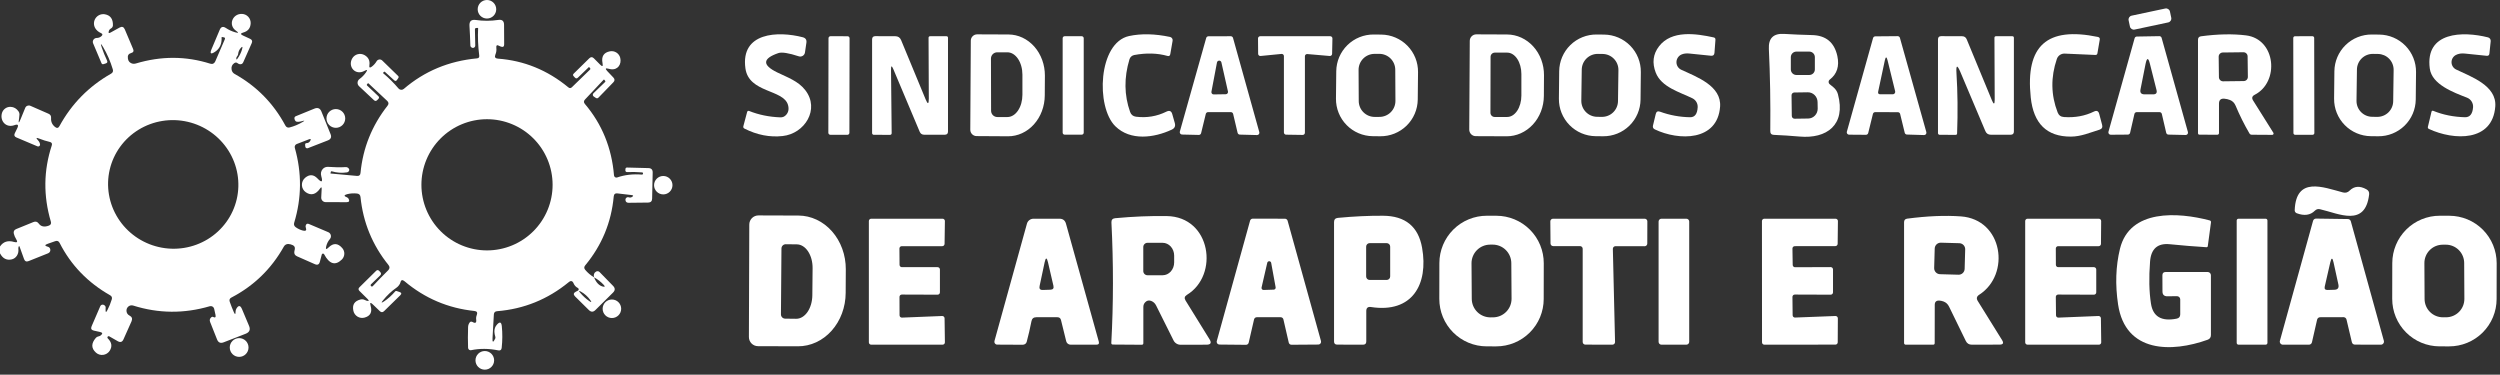
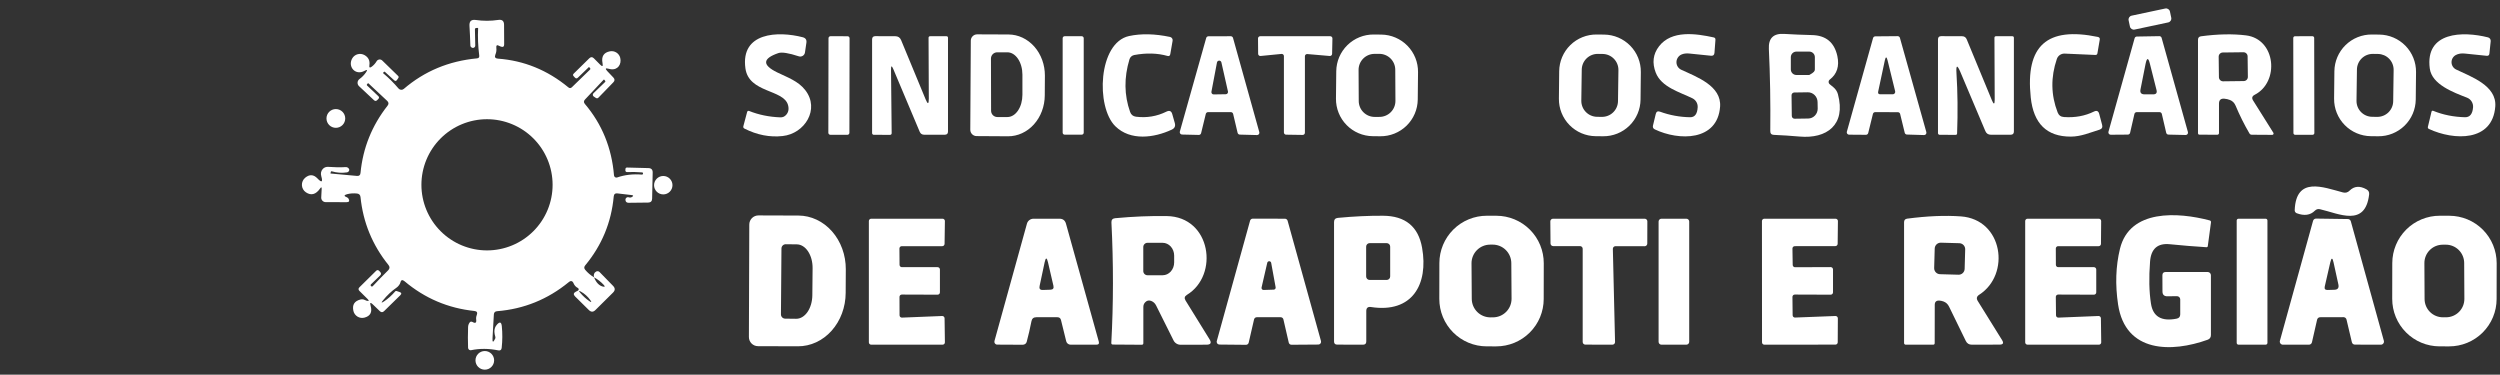
<svg xmlns="http://www.w3.org/2000/svg" width="387" height="58" viewBox="0 0 387 58" fill="none">
  <rect x="0" y="0" width="387" height="58" fill="#333333" stroke="none" />
-   <path d="M75.381 2.869C76.173 2.869 76.815 2.227 76.815 1.435C76.815 0.642 76.173 0 75.381 0C74.588 0 73.946 0.642 73.946 1.435C73.946 2.227 74.588 2.869 75.381 2.869Z" fill="white" />
-   <path d="M0 39.215V38.156C0.501 37.41 1.227 37.176 2.178 37.455C2.667 37.598 2.775 37.453 2.502 37.02C2.337 36.758 2.217 36.479 2.143 36.183C2.058 35.836 2.18 35.594 2.511 35.457L5.175 34.373C5.505 34.236 5.776 34.31 5.986 34.594C6.334 35.078 6.857 35.189 7.558 34.928C7.854 34.819 7.959 34.614 7.874 34.313C6.695 30.328 6.741 26.399 8.01 22.528C8.113 22.22 8.005 22.032 7.686 21.964C7.128 21.833 6.601 21.668 6.106 21.469C5.588 21.253 5.522 21.346 5.91 21.751C6.063 21.916 6.16 22.112 6.2 22.34C6.209 22.392 6.204 22.445 6.185 22.493C6.166 22.542 6.135 22.585 6.093 22.617C6.052 22.65 6.003 22.671 5.951 22.677C5.899 22.684 5.847 22.677 5.799 22.656L2.528 21.272C2.226 21.142 2.146 20.928 2.289 20.632L2.664 19.863C2.921 19.34 2.775 19.177 2.229 19.377C0.982 19.829 -0.009 18.796 0.282 17.575C0.353 17.27 0.529 17 0.778 16.811C1.028 16.623 1.336 16.527 1.648 16.541C2.155 16.558 2.568 16.8 2.886 17.267C2.978 17.404 3.02 17.555 3.015 17.72C3.009 17.902 2.992 18.087 2.963 18.275C2.815 19.14 2.904 19.166 3.228 18.352C3.456 17.782 3.681 17.233 3.903 16.704C3.932 16.629 3.977 16.561 4.033 16.504C4.09 16.447 4.158 16.402 4.233 16.372C4.308 16.342 4.388 16.327 4.469 16.328C4.551 16.329 4.631 16.347 4.705 16.379L7.498 17.6C7.8 17.726 7.936 17.951 7.908 18.275C7.868 18.85 8.079 19.314 8.54 19.667C8.813 19.878 9.032 19.832 9.197 19.53C11.088 16.069 13.755 13.359 17.199 11.4C17.461 11.252 17.549 11.033 17.464 10.743C17.088 9.49 16.584 8.332 15.952 7.267C15.594 6.675 15.528 6.706 15.756 7.361C15.978 8.022 16.251 8.696 16.576 9.385C16.672 9.596 16.61 9.738 16.388 9.812L16.046 9.923C15.887 9.98 15.773 9.929 15.705 9.769L14.415 6.712C14.376 6.622 14.36 6.523 14.368 6.424C14.377 6.326 14.411 6.231 14.466 6.148C14.521 6.065 14.595 5.997 14.684 5.949C14.772 5.901 14.87 5.876 14.97 5.875C15.243 5.875 15.483 5.787 15.688 5.61C15.927 5.406 15.904 5.24 15.619 5.115C15.243 4.95 14.953 4.702 14.748 4.372C14.606 4.134 14.536 3.861 14.545 3.584C14.554 3.307 14.643 3.039 14.8 2.811C14.958 2.583 15.178 2.406 15.433 2.299C15.689 2.193 15.97 2.163 16.243 2.212C17.097 2.371 17.509 2.946 17.481 3.937C17.475 4.031 17.446 4.123 17.395 4.203C17.345 4.284 17.274 4.351 17.191 4.398C17.02 4.489 16.906 4.623 16.849 4.799C16.747 5.118 16.84 5.195 17.131 5.03L18.506 4.27C18.876 4.059 19.146 4.15 19.317 4.543L20.607 7.592C20.743 7.911 20.643 8.115 20.308 8.207C20.222 8.229 20.14 8.264 20.06 8.309C19.981 8.356 19.915 8.422 19.867 8.501C19.819 8.58 19.792 8.67 19.787 8.762C19.764 9.257 19.923 9.59 20.265 9.761C20.504 9.886 20.757 9.909 21.025 9.829C24.936 8.656 28.773 8.665 32.536 9.855C32.907 9.969 33.171 9.846 33.331 9.488L34.8 6.089C34.879 5.907 34.819 5.801 34.62 5.773L34.373 5.73C34.327 5.724 34.304 5.744 34.304 5.79C34.355 6.792 34.017 7.535 33.288 8.019C32.622 8.457 32.446 8.312 32.759 7.583L34.014 4.611C34.213 4.139 34.529 4.045 34.962 4.33C35.417 4.631 35.904 4.856 36.422 5.004C36.946 5.152 36.983 5.07 36.533 4.757C35.278 3.877 35.995 2.109 37.447 2.152C37.632 2.157 37.813 2.199 37.982 2.275C38.15 2.352 38.302 2.46 38.428 2.595C38.554 2.73 38.653 2.889 38.717 3.062C38.782 3.235 38.812 3.419 38.805 3.604C38.771 4.361 38.383 4.839 37.643 5.038C37.216 5.158 37.205 5.312 37.609 5.499L38.719 6.012C39.021 6.154 39.104 6.376 38.967 6.678L37.652 9.641C37.538 9.892 37.347 9.989 37.08 9.932C36.971 9.909 36.878 9.863 36.798 9.795C36.627 9.653 36.451 9.644 36.268 9.769C35.921 10.008 35.782 10.339 35.85 10.76C35.895 11.067 36.055 11.298 36.328 11.452C39.716 13.336 42.332 15.998 44.176 19.436C44.324 19.704 44.546 19.801 44.842 19.727C45.543 19.545 46.212 19.263 46.849 18.881C47.214 18.671 47.194 18.625 46.789 18.745C46.596 18.802 46.391 18.839 46.175 18.856C45.822 18.89 45.622 18.719 45.577 18.343C45.567 18.269 45.583 18.195 45.62 18.131C45.657 18.068 45.714 18.019 45.782 17.993L48.668 16.815C49.186 16.604 49.551 16.758 49.761 17.276L51.17 20.76C51.358 21.227 51.219 21.551 50.752 21.734L47.66 22.938C47.618 22.955 47.572 22.963 47.526 22.959C47.48 22.956 47.435 22.941 47.396 22.917C47.357 22.893 47.324 22.859 47.3 22.82C47.276 22.781 47.262 22.736 47.259 22.69L47.233 22.408C47.222 22.243 47.302 22.158 47.473 22.152C47.717 22.146 47.903 22.027 48.028 21.793C48.176 21.532 48.11 21.455 47.831 21.563L45.927 22.297C45.815 22.341 45.723 22.425 45.67 22.534C45.616 22.643 45.604 22.768 45.637 22.887C46.735 26.769 46.704 30.629 45.543 34.466C45.452 34.757 45.531 34.993 45.782 35.175C46.123 35.42 46.496 35.594 46.901 35.696C47.35 35.81 47.495 35.651 47.336 35.218C47.296 35.11 47.293 35.004 47.327 34.902C47.407 34.646 47.569 34.569 47.814 34.671L50.82 35.944C50.918 35.985 51.004 36.049 51.072 36.13C51.14 36.212 51.188 36.307 51.212 36.411C51.236 36.514 51.236 36.621 51.211 36.724C51.186 36.827 51.137 36.922 51.068 37.003C50.795 37.322 50.607 37.689 50.504 38.104C50.373 38.611 50.493 38.679 50.863 38.309C51.597 37.581 52.306 37.615 52.989 38.412C53.203 38.66 53.315 38.98 53.3 39.309C53.286 39.637 53.147 39.948 52.913 40.179C51.899 41.164 50.985 40.888 50.171 39.351C50.152 39.318 50.123 39.291 50.089 39.274C50.055 39.256 50.016 39.25 49.978 39.254C49.94 39.259 49.904 39.274 49.874 39.299C49.845 39.324 49.823 39.357 49.812 39.394L49.514 40.521C49.406 40.948 49.149 41.073 48.745 40.897L45.978 39.676C45.637 39.522 45.5 39.266 45.568 38.907L45.637 38.574C45.688 38.284 45.583 38.076 45.321 37.951C45.11 37.848 44.888 37.788 44.654 37.771C44.514 37.761 44.374 37.791 44.25 37.858C44.126 37.924 44.023 38.025 43.954 38.147C42.019 41.608 39.306 44.247 35.816 46.063C35.548 46.2 35.463 46.413 35.56 46.704C35.77 47.296 35.981 47.831 36.192 48.309C36.374 48.719 36.465 48.699 36.465 48.25C36.465 48.079 36.508 47.922 36.593 47.78C36.917 47.228 37.205 47.248 37.456 47.84L38.549 50.436C38.799 51.022 38.625 51.432 38.028 51.666L34.629 52.989C34.133 53.183 33.789 53.032 33.596 52.537L32.528 49.846C32.414 49.562 32.471 49.32 32.699 49.121C32.796 49.035 32.889 49.015 32.981 49.061C33.305 49.226 33.433 49.129 33.365 48.77C33.297 48.435 33.225 48.11 33.151 47.797C33.135 47.726 33.104 47.659 33.06 47.6C33.017 47.542 32.962 47.492 32.898 47.456C32.835 47.419 32.765 47.395 32.693 47.386C32.62 47.378 32.547 47.384 32.477 47.404C28.497 48.571 24.546 48.537 20.624 47.302C20.495 47.261 20.359 47.252 20.227 47.279C20.095 47.304 19.971 47.363 19.868 47.45C19.764 47.537 19.683 47.648 19.634 47.775C19.584 47.901 19.566 48.038 19.582 48.173C19.616 48.48 19.77 48.705 20.043 48.847C20.43 49.041 20.535 49.34 20.359 49.744L19.112 52.537C18.924 52.952 18.631 53.046 18.232 52.818L16.9 52.058C16.859 52.039 16.813 52.035 16.77 52.046C16.726 52.057 16.687 52.083 16.66 52.119C16.633 52.155 16.62 52.199 16.621 52.244C16.623 52.289 16.64 52.332 16.67 52.366C17.307 52.986 17.41 53.633 16.977 54.304C16.865 54.475 16.717 54.62 16.544 54.729C16.372 54.837 16.178 54.907 15.976 54.934C15.774 54.961 15.569 54.944 15.374 54.884C15.18 54.824 15.002 54.722 14.851 54.586C14.105 53.914 14.102 53.151 14.842 52.297C14.941 52.182 15.083 52.103 15.243 52.075C15.386 52.053 15.508 51.996 15.611 51.905C15.924 51.654 15.884 51.483 15.491 51.392L14.526 51.179C14.139 51.093 14.025 50.866 14.185 50.496L15.517 47.413C15.602 47.225 15.747 47.142 15.952 47.165C16.1 47.182 16.226 47.276 16.328 47.447C16.345 47.469 16.354 47.496 16.354 47.524L16.345 47.968C16.339 48.366 16.428 48.389 16.61 48.036C16.9 47.484 17.131 46.92 17.302 46.345C17.387 46.066 17.304 45.856 17.054 45.713C13.587 43.743 10.979 41.042 9.232 37.609C9.083 37.313 8.853 37.222 8.54 37.336C8.141 37.484 7.76 37.618 7.395 37.737C6.894 37.908 6.9 38.062 7.413 38.198C7.595 38.249 7.714 38.363 7.771 38.54C7.813 38.669 7.803 38.809 7.745 38.933C7.686 39.056 7.583 39.154 7.455 39.206L4.424 40.419C4.082 40.555 3.849 40.45 3.723 40.103L3.04 38.207C2.983 38.053 2.929 38.056 2.878 38.215C2.838 38.324 2.827 38.432 2.844 38.54C2.891 38.908 2.811 39.278 2.62 39.577C2.429 39.876 2.14 40.081 1.81 40.154C1.025 40.33 0.421 40.017 0 39.215ZM36.721 8.693C36.619 8.802 36.57 8.927 36.576 9.069C36.587 9.234 36.641 9.248 36.738 9.112C37.08 8.634 37.322 8.15 37.464 7.66C37.606 7.176 37.518 7.128 37.199 7.515C37.011 7.754 36.9 8.036 36.866 8.36C36.855 8.488 36.804 8.605 36.721 8.693ZM36.646 30.836C37.244 28.266 36.782 25.561 35.361 23.314C33.94 21.068 31.677 19.465 29.07 18.858C27.779 18.558 26.442 18.511 25.136 18.721C23.83 18.93 22.58 19.391 21.458 20.079C20.335 20.766 19.363 21.666 18.595 22.727C17.827 23.787 17.28 24.988 16.984 26.261C16.386 28.831 16.848 31.536 18.269 33.782C19.689 36.029 21.953 37.632 24.56 38.238C25.851 38.539 27.188 38.586 28.494 38.376C29.8 38.167 31.05 37.705 32.172 37.018C33.294 36.331 34.267 35.431 35.035 34.37C35.803 33.309 36.35 32.109 36.646 30.836Z" fill="white" />
  <path d="M91.956 42.929C92.275 43.726 92.722 44.202 93.297 44.355C93.644 44.447 93.696 44.358 93.451 44.091C93.018 43.624 92.52 43.237 91.956 42.929C91.854 42.52 91.959 42.223 92.272 42.041C92.358 41.992 92.457 41.973 92.555 41.985C92.652 41.997 92.742 42.041 92.81 42.11L94.894 44.245C95.247 44.597 95.247 44.948 94.894 45.295L92.161 48.002C91.831 48.327 91.498 48.327 91.162 48.002L89.027 45.893C88.725 45.591 88.765 45.343 89.147 45.15L89.463 44.987C89.499 44.97 89.53 44.942 89.552 44.907C89.573 44.873 89.585 44.833 89.585 44.791C89.585 44.75 89.573 44.709 89.552 44.673C89.53 44.637 89.499 44.607 89.463 44.586C89.15 44.427 88.928 44.19 88.797 43.877C88.626 43.467 88.373 43.402 88.037 43.681C84.791 46.34 81.097 47.837 76.952 48.173C76.633 48.196 76.465 48.366 76.448 48.685C76.385 49.852 76.317 51.065 76.243 52.323C76.203 53.035 76.34 53.069 76.653 52.426C76.699 52.329 76.704 52.224 76.67 52.11C76.591 51.853 76.545 51.606 76.534 51.367C76.516 50.923 76.653 50.544 76.944 50.231C77.365 49.77 77.61 49.849 77.678 50.47C77.792 51.586 77.786 52.71 77.661 53.843C77.627 54.173 77.447 54.304 77.123 54.236C75.654 53.94 74.253 53.931 72.921 54.21C72.867 54.222 72.811 54.221 72.757 54.208C72.703 54.196 72.652 54.171 72.608 54.137C72.564 54.103 72.528 54.06 72.503 54.011C72.477 53.962 72.463 53.907 72.46 53.852C72.42 52.833 72.42 51.762 72.46 50.641C72.466 50.385 72.54 50.154 72.682 49.949C72.802 49.773 72.958 49.738 73.152 49.847C73.59 50.097 73.778 49.975 73.715 49.479C73.681 49.235 73.713 48.993 73.809 48.754C73.952 48.383 73.826 48.178 73.434 48.139C69.363 47.712 65.762 46.18 62.631 43.544C62.283 43.248 62.062 43.325 61.965 43.775C61.953 43.826 61.933 43.877 61.905 43.929C61.763 44.19 61.575 44.401 61.341 44.56C60.618 45.056 59.935 45.699 59.292 46.49C58.973 46.878 59.024 46.935 59.446 46.661C60.038 46.274 60.618 45.753 61.188 45.099C61.21 45.071 61.241 45.051 61.276 45.042C61.311 45.033 61.349 45.035 61.384 45.047L61.845 45.201C62.158 45.303 62.198 45.471 61.965 45.705L59.462 48.156C59.24 48.378 59.019 48.381 58.796 48.164L57.712 47.122C57.342 46.764 57.228 46.832 57.37 47.327C57.655 48.318 57.333 48.933 56.405 49.172C56.225 49.218 56.038 49.227 55.854 49.199C55.67 49.171 55.494 49.106 55.336 49.009C55.178 48.912 55.04 48.784 54.932 48.633C54.824 48.482 54.747 48.311 54.706 48.13C54.495 47.191 54.86 46.602 55.799 46.362C56.024 46.302 56.265 46.329 56.474 46.439C56.57 46.49 56.67 46.53 56.773 46.559C57.12 46.639 57.168 46.553 56.918 46.303L55.645 45.039C55.452 44.845 55.452 44.654 55.645 44.467L58.216 41.93C58.375 41.771 58.535 41.771 58.694 41.93L58.848 42.093C59.035 42.286 59.03 42.474 58.831 42.656C58.352 43.1 57.886 43.553 57.43 44.014C57.345 44.105 57.347 44.193 57.439 44.279V44.287C57.535 44.384 57.629 44.381 57.72 44.279C58.478 43.465 59.266 42.653 60.086 41.845C60.348 41.583 60.365 41.31 60.137 41.025C57.649 37.939 56.206 34.432 55.807 30.504C55.773 30.174 55.591 29.992 55.261 29.957C54.72 29.901 54.211 29.935 53.732 30.06C53.226 30.197 53.217 30.359 53.707 30.547C53.826 30.592 53.914 30.672 53.971 30.786C54.142 31.127 54.037 31.298 53.656 31.298L50.419 31.29C50.324 31.29 50.231 31.271 50.144 31.234C50.057 31.197 49.979 31.143 49.914 31.075C49.849 31.006 49.799 30.926 49.767 30.838C49.735 30.75 49.721 30.657 49.727 30.564L49.795 29.249C49.807 28.947 49.727 28.921 49.556 29.172C48.896 30.117 48.162 30.316 47.353 29.77C47.171 29.647 47.02 29.484 46.913 29.292C46.806 29.101 46.745 28.887 46.735 28.667C46.725 28.447 46.766 28.228 46.856 28.027C46.945 27.825 47.081 27.647 47.251 27.507C47.917 26.96 48.549 27 49.147 27.626C49.807 28.321 50.003 28.207 49.736 27.285C49.611 26.846 49.687 26.47 49.966 26.157C50.194 25.907 50.499 25.799 50.88 25.833C51.825 25.907 52.699 25.918 53.502 25.867C53.701 25.855 53.866 25.932 53.997 26.098C54.071 26.189 54.088 26.291 54.048 26.405C53.98 26.57 53.858 26.664 53.681 26.687C52.907 26.801 52.141 26.747 51.384 26.524C51.287 26.496 51.227 26.53 51.205 26.627L51.153 26.858C51.153 26.863 51.182 26.866 51.239 26.866L55.261 27.233C55.597 27.262 55.779 27.108 55.807 26.772C56.178 22.912 57.572 19.442 59.992 16.362C60.203 16.095 60.183 15.844 59.932 15.611L57.063 12.929C57.006 12.878 56.975 12.858 56.969 12.869L56.815 13.049C56.758 13.117 56.761 13.18 56.824 13.237L58.566 14.885C58.714 15.027 58.714 15.172 58.566 15.32L58.386 15.5C58.227 15.665 58.062 15.668 57.891 15.508L55.577 13.339C55.5 13.267 55.44 13.179 55.401 13.081C55.363 12.983 55.346 12.877 55.352 12.772C55.359 12.667 55.389 12.565 55.439 12.472C55.49 12.38 55.56 12.3 55.645 12.237C56.038 11.953 56.374 11.608 56.653 11.204C56.92 10.811 56.846 10.732 56.431 10.965C55.039 11.751 53.792 10.342 54.518 9.052C54.608 8.892 54.729 8.751 54.874 8.638C55.019 8.525 55.186 8.442 55.364 8.394C55.541 8.345 55.727 8.333 55.91 8.356C56.094 8.38 56.27 8.439 56.431 8.531C57.034 8.873 57.285 9.391 57.182 10.085C57.12 10.478 57.248 10.552 57.567 10.307C57.863 10.08 58.108 9.804 58.301 9.479C58.344 9.406 58.403 9.344 58.474 9.297C58.545 9.25 58.625 9.221 58.709 9.21C58.794 9.199 58.879 9.208 58.959 9.235C59.039 9.263 59.112 9.308 59.172 9.368L61.623 11.751C61.731 11.853 61.74 11.967 61.649 12.092L61.444 12.391C61.324 12.562 61.185 12.576 61.025 12.434L59.582 11.119C59.548 11.085 59.511 11.082 59.471 11.11L59.3 11.264C59.296 11.267 59.292 11.27 59.29 11.275C59.287 11.28 59.286 11.285 59.286 11.291C59.286 11.296 59.287 11.302 59.29 11.308C59.292 11.314 59.296 11.319 59.3 11.324C60.177 12.058 60.974 12.85 61.691 13.698C61.74 13.756 61.8 13.804 61.867 13.839C61.934 13.874 62.007 13.895 62.083 13.901C62.158 13.908 62.234 13.899 62.306 13.876C62.378 13.853 62.445 13.815 62.503 13.766C65.708 11.016 69.488 9.439 73.844 9.035C74.105 9.012 74.219 8.87 74.185 8.608C74.003 7.151 73.946 5.739 74.014 4.372C74.014 4.366 74.013 4.359 74.01 4.353C74.008 4.346 74.004 4.341 73.999 4.336C73.995 4.331 73.989 4.328 73.983 4.325C73.977 4.322 73.97 4.321 73.963 4.321L73.741 4.33C73.593 4.335 73.519 4.412 73.519 4.56L73.57 7.037C73.572 7.1 73.557 7.163 73.528 7.219C73.499 7.275 73.456 7.323 73.403 7.357C73.351 7.392 73.29 7.412 73.228 7.416C73.166 7.419 73.105 7.406 73.049 7.378C72.89 7.299 72.81 7.179 72.81 7.02C72.782 6.046 72.736 5.033 72.674 3.979C72.634 3.291 72.955 2.995 73.639 3.091C74.794 3.262 75.964 3.259 77.148 3.083C77.735 2.997 78.028 3.251 78.028 3.843L78.045 6.866C78.045 7.208 77.883 7.327 77.558 7.225C77.462 7.19 77.37 7.151 77.285 7.105C76.938 6.906 76.787 7.005 76.832 7.404C76.878 7.763 76.83 8.11 76.687 8.446C76.528 8.839 76.659 9.049 77.08 9.078C81.117 9.374 84.752 10.857 87.985 13.527C88.173 13.681 88.355 13.672 88.532 13.501L91.341 10.769C91.356 10.754 91.368 10.737 91.377 10.718C91.385 10.699 91.389 10.678 91.389 10.658C91.389 10.637 91.385 10.616 91.377 10.597C91.368 10.578 91.356 10.561 91.341 10.547L91.179 10.367C91.179 10.361 91.162 10.376 91.128 10.41L89.454 12.024C89.295 12.178 89.141 12.172 88.993 12.007L88.797 11.793C88.671 11.662 88.674 11.531 88.805 11.4L91.222 9.026C91.461 8.787 91.7 8.79 91.939 9.035L92.887 9.991C93.246 10.361 93.374 10.293 93.272 9.787C93.067 8.745 93.451 8.13 94.424 7.942C94.77 7.877 95.128 7.946 95.423 8.135C95.719 8.324 95.93 8.618 96.013 8.958C96.252 9.949 95.637 10.863 94.561 10.717C94.453 10.7 94.345 10.678 94.237 10.649C93.718 10.501 93.644 10.623 94.014 11.016L94.954 12.007C95.187 12.257 95.184 12.502 94.945 12.741L92.657 15.098C92.526 15.241 92.38 15.258 92.221 15.149L91.905 14.936C91.866 14.91 91.833 14.876 91.809 14.835C91.785 14.795 91.77 14.749 91.766 14.702C91.762 14.654 91.769 14.606 91.785 14.561C91.802 14.516 91.828 14.475 91.862 14.441L93.673 12.69C93.73 12.633 93.733 12.573 93.681 12.511L93.528 12.331C93.505 12.309 93.479 12.309 93.451 12.331L90.556 15.406C90.345 15.628 90.34 15.855 90.539 16.089C93.192 19.214 94.695 22.901 95.048 27.148C95.051 27.204 95.068 27.259 95.096 27.308C95.124 27.358 95.163 27.399 95.211 27.431C95.258 27.462 95.311 27.483 95.368 27.49C95.424 27.497 95.481 27.491 95.535 27.472C96.707 27.062 97.98 26.915 99.352 27.028C99.466 27.034 99.528 26.98 99.54 26.866V26.858C99.545 26.755 99.497 26.698 99.394 26.687C98.626 26.624 97.846 26.607 97.055 26.636C97.02 26.637 96.986 26.631 96.954 26.617C96.922 26.604 96.894 26.583 96.87 26.556C96.847 26.529 96.829 26.497 96.818 26.462C96.807 26.427 96.803 26.39 96.807 26.354L96.824 26.14C96.841 25.998 96.924 25.93 97.072 25.935L100.377 26.021C100.826 26.032 101.046 26.263 101.034 26.712L100.949 30.743C100.943 31.147 100.738 31.352 100.334 31.358L97.311 31.392C96.992 31.392 96.827 31.233 96.816 30.914C96.816 30.789 96.867 30.686 96.969 30.607C97.083 30.521 97.208 30.501 97.345 30.547C97.516 30.604 97.681 30.584 97.84 30.487C98.085 30.328 98.065 30.231 97.781 30.197L95.586 29.94C95.233 29.895 95.039 30.051 95.005 30.41C94.641 34.412 93.166 37.974 90.582 41.093C90.399 41.315 90.399 41.537 90.582 41.76C90.969 42.226 91.427 42.616 91.956 42.929ZM85.543 28.608C85.543 27.275 85.28 25.954 84.77 24.723C84.26 23.491 83.512 22.371 82.569 21.428C81.626 20.485 80.507 19.738 79.275 19.227C78.043 18.717 76.723 18.454 75.389 18.454C72.696 18.454 70.114 19.524 68.209 21.428C66.305 23.333 65.235 25.915 65.235 28.608C65.235 31.301 66.305 33.884 68.209 35.788C70.114 37.692 72.696 38.762 75.389 38.762C76.723 38.762 78.043 38.499 79.275 37.989C80.507 37.479 81.626 36.731 82.569 35.788C83.512 34.845 84.26 33.726 84.77 32.494C85.28 31.262 85.543 29.942 85.543 28.608ZM89.804 45.312C90.231 45.819 90.701 46.248 91.213 46.602C91.578 46.858 91.629 46.804 91.367 46.439C90.974 45.893 90.496 45.463 89.933 45.15C89.597 44.962 89.554 45.016 89.804 45.312Z" fill="white" />
  <path d="M51.99 19.787C52.792 19.787 53.442 19.137 53.442 18.335C53.442 17.533 52.792 16.883 51.99 16.883C51.188 16.883 50.538 17.533 50.538 18.335C50.538 19.137 51.188 19.787 51.99 19.787Z" fill="white" />
  <path d="M102.674 30.094C103.461 30.094 104.1 29.456 104.1 28.668C104.1 27.88 103.461 27.242 102.674 27.242C101.886 27.242 101.248 27.88 101.248 28.668C101.248 29.456 101.886 30.094 102.674 30.094Z" fill="white" />
-   <path d="M94.723 49.232C95.516 49.232 96.158 48.59 96.158 47.797C96.158 47.005 95.516 46.362 94.723 46.362C93.931 46.362 93.289 47.005 93.289 47.797C93.289 48.59 93.931 49.232 94.723 49.232Z" fill="white" />
-   <path d="M37.02 55.244C37.822 55.244 38.472 54.594 38.472 53.792C38.472 52.99 37.822 52.34 37.02 52.34C36.218 52.34 35.568 52.99 35.568 53.792C35.568 54.594 36.218 55.244 37.02 55.244Z" fill="white" />
  <path d="M75.047 57.225C75.844 57.225 76.491 56.579 76.491 55.782C76.491 54.985 75.844 54.339 75.047 54.339C74.25 54.339 73.604 54.985 73.604 55.782C73.604 56.579 74.25 57.225 75.047 57.225Z" fill="white" />
  <path d="M335.183 1.318L329.979 2.424C329.65 2.494 329.44 2.818 329.51 3.148L329.713 4.107C329.783 4.436 330.107 4.646 330.437 4.576L335.641 3.47C335.97 3.4 336.181 3.076 336.11 2.747L335.907 1.788C335.837 1.459 335.513 1.248 335.183 1.318Z" fill="white" />
  <path d="M120.49 8.217C118.023 9.064 117.963 10.061 120.31 11.207C121.89 11.977 123.57 12.547 124.65 13.947C126.96 16.907 124.57 20.687 121.16 21.057C119.167 21.277 117.193 20.894 115.24 19.907C115.087 19.827 115.03 19.704 115.07 19.537L115.65 17.357C115.703 17.171 115.817 17.114 115.99 17.187C117.463 17.774 119.067 18.101 120.8 18.167C121.147 18.181 121.44 18.057 121.68 17.797C122.06 17.384 122.16 16.864 121.98 16.237C121.27 13.807 115.91 14.407 115.39 10.577C114.62 4.977 120.44 4.777 124.27 5.767C124.71 5.881 124.897 6.164 124.83 6.617L124.61 8.117C124.595 8.224 124.557 8.326 124.498 8.417C124.439 8.507 124.361 8.584 124.27 8.641C124.178 8.698 124.075 8.734 123.968 8.748C123.861 8.761 123.753 8.751 123.65 8.717C122.083 8.204 121.03 8.037 120.49 8.217Z" fill="white" />
  <path d="M150.28 6.287C150.283 6.029 150.387 5.782 150.57 5.601C150.754 5.419 151.002 5.317 151.26 5.317L156.12 5.337C156.864 5.341 157.599 5.509 158.285 5.831C158.97 6.154 159.592 6.625 160.115 7.217C160.638 7.81 161.051 8.512 161.332 9.284C161.612 10.056 161.754 10.883 161.75 11.717L161.73 14.777C161.721 16.461 161.117 18.072 160.05 19.257C158.983 20.442 157.54 21.104 156.04 21.097L151.18 21.067C150.92 21.067 150.671 20.964 150.487 20.78C150.303 20.597 150.2 20.347 150.2 20.087L150.28 6.287ZM153.4 9.067L153.42 17.147C153.42 17.405 153.522 17.651 153.704 17.833C153.886 18.015 154.133 18.117 154.39 18.117H155.96C156.574 18.115 157.162 17.75 157.595 17.103C158.028 16.457 158.271 15.581 158.27 14.667V11.547C158.27 11.094 158.209 10.644 158.091 10.225C157.974 9.806 157.802 9.425 157.586 9.104C157.369 8.784 157.113 8.53 156.83 8.357C156.548 8.184 156.245 8.096 155.94 8.097H154.37C154.113 8.097 153.866 8.2 153.684 8.381C153.502 8.563 153.4 8.81 153.4 9.067Z" fill="white" />
  <path d="M174.84 9.187C173.987 12.021 174.02 14.734 174.94 17.328C175.093 17.761 175.397 18.008 175.85 18.067C177.517 18.274 179.09 18.011 180.57 17.277C181.037 17.051 181.337 17.184 181.47 17.677L181.86 19.047C181.993 19.521 181.837 19.861 181.39 20.067C178.65 21.348 174.98 21.837 172.65 19.538C169.61 16.547 169.99 6.617 174.78 5.577C176.66 5.177 178.773 5.224 181.12 5.718C181.251 5.744 181.366 5.821 181.44 5.931C181.515 6.041 181.544 6.176 181.52 6.308L181.16 8.377C181.113 8.637 180.967 8.731 180.72 8.657C179.16 8.217 177.447 8.171 175.58 8.517C175.405 8.551 175.243 8.631 175.113 8.749C174.982 8.868 174.888 9.019 174.84 9.187Z" fill="white" />
  <path d="M219.468 15.404C219.452 16.929 218.83 18.385 217.741 19.452C216.651 20.519 215.183 21.109 213.658 21.093L212.498 21.081C211.743 21.073 210.996 20.916 210.302 20.62C209.607 20.324 208.978 19.894 208.45 19.354C207.921 18.815 207.504 18.177 207.223 17.476C206.941 16.775 206.8 16.026 206.808 15.271L206.853 11.031C206.869 9.506 207.49 8.05 208.579 6.983C209.669 5.916 211.138 5.326 212.662 5.342L213.822 5.354C214.578 5.362 215.324 5.518 216.018 5.815C216.713 6.111 217.342 6.541 217.87 7.081C218.399 7.62 218.816 8.258 219.097 8.959C219.379 9.66 219.52 10.409 219.512 11.164L219.468 15.404ZM215.987 10.793C215.986 10.468 215.92 10.147 215.794 9.848C215.669 9.549 215.485 9.278 215.255 9.05C215.024 8.822 214.751 8.641 214.451 8.519C214.15 8.396 213.829 8.334 213.504 8.336L212.765 8.339C212.44 8.341 212.119 8.407 211.82 8.532C211.521 8.658 211.25 8.841 211.022 9.072C210.794 9.303 210.613 9.576 210.491 9.876C210.368 10.177 210.306 10.498 210.307 10.822L210.333 15.642C210.334 15.967 210.4 16.288 210.526 16.587C210.651 16.886 210.835 17.157 211.065 17.385C211.296 17.613 211.569 17.794 211.869 17.916C212.17 18.039 212.491 18.101 212.816 18.099L213.556 18.096C213.88 18.094 214.201 18.028 214.5 17.902C214.799 17.777 215.07 17.593 215.298 17.363C215.527 17.132 215.707 16.859 215.83 16.559C215.952 16.259 216.014 15.937 216.013 15.613L215.987 10.793Z" fill="white" />
-   <path d="M227.52 6.317C227.523 6.051 227.63 5.797 227.819 5.61C228.008 5.422 228.264 5.317 228.53 5.317L233.3 5.337C234.054 5.341 234.8 5.507 235.495 5.825C236.19 6.144 236.821 6.609 237.351 7.194C237.881 7.779 238.301 8.473 238.585 9.235C238.87 9.997 239.014 10.814 239.01 11.637L238.99 14.857C238.981 16.52 238.369 18.111 237.287 19.281C236.205 20.451 234.742 21.105 233.22 21.097L228.45 21.077C228.317 21.077 228.184 21.051 228.061 21C227.938 20.948 227.826 20.873 227.732 20.778C227.638 20.683 227.564 20.571 227.514 20.447C227.464 20.323 227.439 20.191 227.44 20.057L227.52 6.317ZM230.74 8.797L230.72 17.457C230.72 17.63 230.788 17.795 230.91 17.917C231.032 18.039 231.198 18.107 231.37 18.107H233.31C233.598 18.109 233.884 18.024 234.15 17.858C234.417 17.693 234.66 17.449 234.864 17.142C235.068 16.834 235.231 16.469 235.341 16.066C235.452 15.664 235.51 15.233 235.51 14.797V11.457C235.511 10.581 235.282 9.741 234.873 9.12C234.465 8.5 233.91 8.15 233.33 8.147H231.39C231.218 8.147 231.052 8.216 230.93 8.338C230.808 8.46 230.74 8.625 230.74 8.797Z" fill="white" />
  <path d="M253.957 15.414C253.941 16.936 253.321 18.389 252.234 19.454C251.146 20.52 249.68 21.109 248.158 21.093L246.998 21.081C246.244 21.073 245.499 20.917 244.806 20.621C244.112 20.325 243.484 19.896 242.957 19.357C242.429 18.819 242.013 18.182 241.732 17.482C241.451 16.783 241.31 16.035 241.318 15.281L241.363 11.021C241.379 9.499 241.999 8.046 243.086 6.98C244.174 5.915 245.64 5.326 247.162 5.342L248.322 5.354C249.076 5.362 249.821 5.518 250.514 5.814C251.208 6.11 251.836 6.539 252.363 7.078C252.891 7.616 253.307 8.253 253.588 8.953C253.869 9.652 254.01 10.4 254.002 11.154L253.957 15.414ZM250.533 10.857C250.542 10.202 250.291 9.571 249.834 9.101C249.378 8.631 248.753 8.362 248.098 8.353L247.358 8.343C246.703 8.334 246.071 8.585 245.601 9.042C245.132 9.498 244.863 10.123 244.854 10.778L244.787 15.578C244.778 16.233 245.029 16.864 245.486 17.334C245.942 17.804 246.567 18.073 247.222 18.082L247.962 18.092C248.617 18.101 249.249 17.85 249.718 17.393C250.188 16.936 250.457 16.312 250.466 15.657L250.533 10.857Z" fill="white" />
  <path d="M262.8 16.617C262.818 16.33 262.751 16.044 262.607 15.795C262.462 15.546 262.248 15.345 261.99 15.217C260.01 14.248 257.19 13.498 256.31 11.248C255.723 9.734 255.89 8.377 256.81 7.177C258.76 4.627 262.55 5.197 265.26 5.787C265.473 5.827 265.57 5.957 265.55 6.177L265.4 8.177C265.373 8.517 265.19 8.667 264.85 8.627C263.777 8.521 262.667 8.407 261.52 8.287C261.033 8.234 260.61 8.291 260.25 8.457C260.029 8.565 259.843 8.733 259.713 8.942C259.582 9.15 259.514 9.391 259.515 9.636C259.516 9.881 259.587 10.121 259.718 10.326C259.85 10.532 260.038 10.695 260.26 10.797C262.64 11.908 266.52 13.287 266.27 16.527C265.86 21.878 259.88 21.808 256.16 20.027C255.913 19.907 255.82 19.711 255.88 19.438L256.31 17.648C256.397 17.281 256.617 17.161 256.97 17.288C258.463 17.834 260.02 18.121 261.64 18.148C262.353 18.154 262.74 17.644 262.8 16.617Z" fill="white" />
-   <path d="M283.24 13.037L283.8 13.498C284.145 13.777 284.393 14.155 284.51 14.578C285.79 19.337 282.77 21.517 278.56 21.137C277.193 21.017 275.87 20.931 274.59 20.878C274.217 20.864 274.033 20.671 274.04 20.297C274.087 15.891 274.013 11.648 273.82 7.568C273.74 5.928 274.52 5.154 276.16 5.248C277.573 5.334 279.01 5.394 280.47 5.428C282.637 5.468 283.953 6.548 284.42 8.668C284.76 10.241 284.37 11.457 283.25 12.318C283.195 12.36 283.151 12.414 283.12 12.476C283.089 12.538 283.072 12.606 283.071 12.675C283.07 12.744 283.085 12.813 283.114 12.876C283.143 12.938 283.186 12.994 283.24 13.037ZM280.94 8.848C280.94 8.619 280.849 8.401 280.688 8.239C280.527 8.078 280.308 7.988 280.08 7.988H278.08C277.852 7.988 277.633 8.078 277.472 8.239C277.311 8.401 277.22 8.619 277.22 8.848V10.748C277.22 10.976 277.311 11.194 277.472 11.356C277.633 11.517 277.852 11.607 278.08 11.607H280.08C280.308 11.607 280.527 11.517 280.688 11.356C280.849 11.194 280.94 10.976 280.94 10.748V8.848ZM277.33 14.758L277.37 17.957C277.371 18.014 277.384 18.07 277.407 18.121C277.429 18.173 277.462 18.22 277.503 18.259C277.544 18.298 277.592 18.328 277.645 18.349C277.697 18.369 277.754 18.379 277.81 18.378L279.91 18.348C280.106 18.345 280.299 18.303 280.479 18.224C280.659 18.144 280.821 18.029 280.958 17.886C281.095 17.742 281.202 17.571 281.274 17.385C281.347 17.198 281.383 16.998 281.38 16.797L281.36 15.797C281.355 15.392 281.192 15.005 280.909 14.722C280.626 14.438 280.245 14.282 279.85 14.287L277.75 14.318C277.694 14.319 277.638 14.331 277.586 14.354C277.535 14.377 277.488 14.41 277.449 14.45C277.41 14.491 277.379 14.54 277.359 14.592C277.339 14.645 277.329 14.701 277.33 14.758Z" fill="white" />
+   <path d="M283.24 13.037L283.8 13.498C284.145 13.777 284.393 14.155 284.51 14.578C285.79 19.337 282.77 21.517 278.56 21.137C277.193 21.017 275.87 20.931 274.59 20.878C274.217 20.864 274.033 20.671 274.04 20.297C274.087 15.891 274.013 11.648 273.82 7.568C273.74 5.928 274.52 5.154 276.16 5.248C277.573 5.334 279.01 5.394 280.47 5.428C282.637 5.468 283.953 6.548 284.42 8.668C284.76 10.241 284.37 11.457 283.25 12.318C283.195 12.36 283.151 12.414 283.12 12.476C283.089 12.538 283.072 12.606 283.071 12.675C283.07 12.744 283.085 12.813 283.114 12.876C283.143 12.938 283.186 12.994 283.24 13.037ZM280.94 8.848C280.94 8.619 280.849 8.401 280.688 8.239C280.527 8.078 280.308 7.988 280.08 7.988H278.08C277.852 7.988 277.633 8.078 277.472 8.239C277.311 8.401 277.22 8.619 277.22 8.848V10.748C277.22 10.976 277.311 11.194 277.472 11.356C277.633 11.517 277.852 11.607 278.08 11.607H280.08C280.849 11.194 280.94 10.976 280.94 10.748V8.848ZM277.33 14.758L277.37 17.957C277.371 18.014 277.384 18.07 277.407 18.121C277.429 18.173 277.462 18.22 277.503 18.259C277.544 18.298 277.592 18.328 277.645 18.349C277.697 18.369 277.754 18.379 277.81 18.378L279.91 18.348C280.106 18.345 280.299 18.303 280.479 18.224C280.659 18.144 280.821 18.029 280.958 17.886C281.095 17.742 281.202 17.571 281.274 17.385C281.347 17.198 281.383 16.998 281.38 16.797L281.36 15.797C281.355 15.392 281.192 15.005 280.909 14.722C280.626 14.438 280.245 14.282 279.85 14.287L277.75 14.318C277.694 14.319 277.638 14.331 277.586 14.354C277.535 14.377 277.488 14.41 277.449 14.45C277.41 14.491 277.379 14.54 277.359 14.592C277.339 14.645 277.329 14.701 277.33 14.758Z" fill="white" />
  <path d="M319.51 18.117C321.203 18.237 322.75 17.954 324.15 17.267C324.57 17.061 324.84 17.184 324.96 17.637L325.41 19.337C325.51 19.711 325.373 19.957 325 20.077C323.53 20.527 322.14 21.147 320.56 21.147C316.853 21.161 314.787 19.141 314.36 15.087C313.51 7.037 316.89 4.097 324.75 5.717C324.99 5.771 325.087 5.914 325.04 6.147L324.68 8.257C324.647 8.431 324.54 8.514 324.36 8.507L319.61 8.297C319.347 8.286 319.087 8.361 318.869 8.51C318.651 8.66 318.486 8.876 318.4 9.127C317.44 11.947 317.48 14.704 318.52 17.397C318.693 17.851 319.023 18.091 319.51 18.117Z" fill="white" />
  <path d="M343.5 16.037V20.607C343.5 20.674 343.474 20.737 343.427 20.784C343.38 20.831 343.316 20.857 343.25 20.857L340.49 20.847C340.33 20.847 340.25 20.764 340.25 20.597V6.157C340.25 5.837 340.407 5.657 340.72 5.617C343.313 5.271 345.637 5.224 347.69 5.477C352.32 6.057 352.9 12.697 349.02 14.677C348.62 14.884 348.54 15.177 348.78 15.557L351.92 20.557C351.939 20.588 351.95 20.624 351.951 20.661C351.952 20.697 351.944 20.734 351.927 20.766C351.91 20.798 351.884 20.826 351.853 20.845C351.822 20.865 351.787 20.876 351.75 20.877L348.58 20.857C348.413 20.857 348.29 20.787 348.21 20.647C347.423 19.307 346.707 17.871 346.06 16.337C345.887 15.931 345.607 15.647 345.22 15.487C344.94 15.374 344.643 15.304 344.33 15.277C343.777 15.231 343.5 15.484 343.5 16.037ZM347.93 8.72C347.929 8.636 347.912 8.553 347.879 8.476C347.846 8.399 347.798 8.329 347.737 8.27C347.677 8.211 347.606 8.165 347.528 8.134C347.45 8.102 347.367 8.087 347.283 8.088L344.083 8.127C343.999 8.128 343.916 8.146 343.839 8.179C343.761 8.212 343.691 8.26 343.633 8.32C343.574 8.38 343.528 8.451 343.496 8.529C343.465 8.607 343.45 8.691 343.451 8.775L343.49 11.954C343.491 12.039 343.508 12.122 343.541 12.199C343.574 12.276 343.622 12.346 343.683 12.405C343.743 12.463 343.814 12.51 343.892 12.541C343.97 12.572 344.053 12.588 344.137 12.587L347.337 12.548C347.421 12.547 347.504 12.529 347.581 12.496C347.659 12.463 347.729 12.415 347.787 12.355C347.846 12.294 347.892 12.223 347.924 12.145C347.955 12.067 347.97 11.984 347.969 11.9L347.93 8.72Z" fill="white" />
  <path d="M373.958 15.403C373.942 16.928 373.321 18.384 372.231 19.451C371.141 20.518 369.673 21.109 368.148 21.093L367.008 21.081C366.253 21.073 365.506 20.916 364.812 20.62C364.117 20.324 363.488 19.894 362.96 19.354C362.431 18.815 362.014 18.177 361.733 17.476C361.451 16.775 361.31 16.026 361.318 15.271L361.363 11.031C361.379 9.506 362 8.05 363.089 6.983C364.179 5.916 365.648 5.326 367.172 5.342L368.312 5.354C369.068 5.362 369.814 5.518 370.508 5.814C371.203 6.111 371.832 6.541 372.36 7.08C372.889 7.62 373.306 8.258 373.587 8.959C373.869 9.659 374.01 10.409 374.002 11.164L373.958 15.403ZM370.534 10.837C370.543 10.188 370.293 9.561 369.84 9.095C369.387 8.629 368.768 8.362 368.118 8.353L367.338 8.342C366.688 8.333 366.062 8.583 365.596 9.036C365.13 9.489 364.863 10.108 364.854 10.758L364.787 15.598C364.777 16.247 365.027 16.874 365.48 17.34C365.933 17.806 366.552 18.072 367.202 18.081L367.982 18.092C368.632 18.101 369.258 17.852 369.724 17.399C370.19 16.946 370.457 16.326 370.466 15.677L370.534 10.837Z" fill="white" />
  <path d="M382.83 16.627C382.857 16.307 382.779 15.986 382.61 15.714C382.441 15.442 382.188 15.233 381.89 15.117C379.83 14.317 376.45 13.087 376.13 10.607C375.38 4.877 381.26 4.807 385.15 5.787C385.278 5.82 385.389 5.898 385.465 6.006C385.54 6.114 385.574 6.246 385.56 6.377L385.36 8.297C385.333 8.551 385.19 8.664 384.93 8.637C383.837 8.524 382.703 8.407 381.53 8.287C381.003 8.234 380.547 8.311 380.16 8.517C379.954 8.628 379.784 8.793 379.666 8.995C379.549 9.197 379.491 9.428 379.497 9.661C379.503 9.894 379.574 10.121 379.702 10.316C379.829 10.512 380.009 10.668 380.22 10.767C382.51 11.867 386.51 13.247 386.27 16.477C385.86 21.997 379.84 21.747 376.01 19.967C375.857 19.901 375.8 19.784 375.84 19.617L376.39 17.317C376.43 17.151 376.53 17.101 376.69 17.167C378.183 17.774 379.81 18.101 381.57 18.147C382.323 18.167 382.743 17.661 382.83 16.627Z" fill="white" />
  <path d="M131.203 5.61L128.563 5.605C128.392 5.605 128.253 5.743 128.253 5.914L128.227 20.555C128.227 20.726 128.366 20.865 128.537 20.865L131.177 20.87C131.348 20.87 131.487 20.731 131.487 20.56L131.513 5.92C131.513 5.749 131.375 5.61 131.203 5.61Z" fill="white" />
  <path d="M137.93 10.767L138.03 20.597C138.03 20.784 137.94 20.877 137.76 20.877L135.25 20.867C135.183 20.865 135.119 20.836 135.073 20.788C135.026 20.739 135 20.675 135 20.607V6.107C135 5.767 135.167 5.597 135.5 5.597L138.59 5.607C139.023 5.607 139.323 5.807 139.49 6.207L143.29 15.387C143.617 16.181 143.78 16.147 143.78 15.287L143.74 5.857C143.74 5.691 143.827 5.607 144 5.607H146.5C146.667 5.607 146.75 5.691 146.75 5.857V20.357C146.75 20.691 146.583 20.857 146.25 20.857H143.07C142.737 20.857 142.503 20.704 142.37 20.397L138.28 10.687C138.04 10.121 137.923 10.147 137.93 10.767Z" fill="white" />
  <path d="M167.45 5.607H164.81C164.639 5.607 164.5 5.746 164.5 5.917V20.537C164.5 20.709 164.639 20.847 164.81 20.847H167.45C167.621 20.847 167.76 20.709 167.76 20.537V5.917C167.76 5.746 167.621 5.607 167.45 5.607Z" fill="white" />
  <path d="M186.66 17.627L185.93 20.617C185.91 20.697 185.863 20.767 185.797 20.816C185.732 20.865 185.652 20.89 185.57 20.887L182.97 20.827C182.916 20.825 182.862 20.81 182.814 20.784C182.766 20.758 182.725 20.722 182.693 20.678C182.661 20.633 182.64 20.582 182.631 20.529C182.622 20.475 182.625 20.42 182.64 20.367L186.72 5.877C186.741 5.803 186.786 5.738 186.847 5.691C186.908 5.645 186.983 5.619 187.06 5.617L190.53 5.607C190.607 5.609 190.682 5.635 190.743 5.681C190.804 5.728 190.849 5.793 190.87 5.867L194.94 20.447C194.956 20.502 194.959 20.56 194.948 20.616C194.937 20.672 194.913 20.725 194.878 20.77C194.843 20.814 194.797 20.85 194.745 20.874C194.694 20.898 194.637 20.91 194.58 20.907L191.92 20.837C191.84 20.835 191.764 20.806 191.702 20.756C191.641 20.705 191.598 20.635 191.58 20.557L190.89 17.637C190.872 17.558 190.827 17.487 190.764 17.436C190.7 17.386 190.621 17.358 190.54 17.357H187.01C186.93 17.357 186.852 17.384 186.789 17.432C186.725 17.481 186.68 17.55 186.66 17.627ZM189.07 9.647C189.05 9.572 189.006 9.504 188.943 9.457C188.881 9.409 188.804 9.384 188.726 9.385C188.648 9.387 188.572 9.414 188.511 9.463C188.45 9.513 188.407 9.581 188.39 9.657L187.53 14.197C187.519 14.249 187.521 14.302 187.534 14.353C187.546 14.404 187.57 14.451 187.604 14.492C187.638 14.532 187.68 14.564 187.728 14.586C187.775 14.608 187.828 14.618 187.88 14.617L189.76 14.587C189.811 14.586 189.861 14.573 189.906 14.55C189.951 14.527 189.991 14.494 190.022 14.454C190.054 14.414 190.076 14.368 190.088 14.318C190.099 14.269 190.1 14.217 190.09 14.167L189.07 9.647Z" fill="white" />
  <path d="M202 8.707V20.547C202 20.638 201.964 20.724 201.9 20.788C201.837 20.852 201.75 20.887 201.66 20.887L199.09 20.847C199.045 20.847 199.001 20.839 198.96 20.822C198.919 20.805 198.881 20.779 198.85 20.748C198.818 20.716 198.793 20.679 198.776 20.637C198.759 20.596 198.75 20.552 198.75 20.507V8.687C198.75 8.64 198.74 8.593 198.722 8.55C198.703 8.507 198.675 8.468 198.64 8.436C198.605 8.404 198.564 8.379 198.519 8.364C198.475 8.349 198.427 8.343 198.38 8.347L195.13 8.667C195.084 8.672 195.037 8.666 194.993 8.652C194.949 8.637 194.908 8.613 194.874 8.582C194.839 8.552 194.811 8.514 194.791 8.472C194.772 8.43 194.761 8.384 194.76 8.337L194.74 5.947C194.74 5.857 194.776 5.771 194.84 5.707C194.903 5.643 194.99 5.607 195.08 5.607H205.92C205.965 5.607 206.011 5.617 206.052 5.634C206.094 5.652 206.132 5.678 206.164 5.711C206.196 5.743 206.221 5.782 206.237 5.824C206.254 5.867 206.261 5.912 206.26 5.957L206.21 8.337C206.209 8.384 206.198 8.43 206.179 8.472C206.159 8.514 206.131 8.552 206.096 8.582C206.062 8.613 206.021 8.637 205.977 8.652C205.933 8.666 205.886 8.672 205.84 8.667L202.37 8.367C202.323 8.363 202.275 8.369 202.231 8.384C202.186 8.399 202.145 8.424 202.11 8.456C202.075 8.488 202.047 8.527 202.028 8.57C202.009 8.613 202 8.66 202 8.707Z" fill="white" />
  <path d="M289.93 17.627L289.2 20.587C289.182 20.667 289.137 20.738 289.074 20.788C289.01 20.839 288.931 20.867 288.85 20.867L286.23 20.847C286.176 20.846 286.122 20.833 286.074 20.808C286.026 20.783 285.984 20.748 285.951 20.704C285.919 20.661 285.896 20.611 285.885 20.558C285.875 20.505 285.876 20.45 285.89 20.397L289.95 5.887C289.971 5.813 290.016 5.748 290.077 5.701C290.138 5.655 290.213 5.629 290.29 5.627L293.76 5.597C293.84 5.597 293.918 5.623 293.981 5.672C294.045 5.721 294.09 5.79 294.11 5.867L298.2 20.457C298.214 20.512 298.215 20.568 298.203 20.623C298.192 20.678 298.167 20.729 298.132 20.773C298.098 20.816 298.053 20.851 298.002 20.875C297.951 20.898 297.896 20.909 297.84 20.907L295.18 20.827C295.102 20.823 295.028 20.793 294.968 20.742C294.909 20.692 294.867 20.624 294.85 20.547L294.14 17.637C294.12 17.56 294.075 17.491 294.011 17.442C293.948 17.393 293.87 17.367 293.79 17.367L290.28 17.357C290.2 17.357 290.122 17.384 290.059 17.432C289.995 17.481 289.95 17.55 289.93 17.627ZM293.37 14.127L292.2 9.357C292.047 8.737 291.903 8.737 291.77 9.357L290.74 14.187C290.68 14.461 290.793 14.597 291.08 14.597H293C293.058 14.598 293.114 14.585 293.166 14.559C293.218 14.534 293.264 14.498 293.299 14.453C293.335 14.407 293.36 14.354 293.372 14.298C293.384 14.242 293.384 14.183 293.37 14.127Z" fill="white" />
  <path d="M302.86 11.307C303.047 14.261 303.08 17.374 302.96 20.647C302.953 20.801 302.877 20.877 302.73 20.877L300.25 20.867C300.184 20.867 300.12 20.84 300.073 20.791C300.026 20.742 300 20.676 300 20.607V6.107C300 5.767 300.167 5.597 300.5 5.597L303.72 5.607C304.073 5.607 304.317 5.771 304.45 6.097L308.34 15.507C308.633 16.221 308.78 16.191 308.78 15.417L308.74 5.857C308.74 5.684 308.827 5.601 309 5.607H311.5C311.667 5.607 311.75 5.691 311.75 5.857V20.357C311.75 20.691 311.583 20.857 311.25 20.857H308.19C307.777 20.857 307.49 20.667 307.33 20.287L303.47 11.157C302.983 9.997 302.78 10.047 302.86 11.307Z" fill="white" />
  <path d="M330.41 17.637L329.74 20.557C329.722 20.637 329.677 20.708 329.614 20.759C329.55 20.809 329.471 20.837 329.39 20.837L326.74 20.857C326.684 20.858 326.628 20.846 326.578 20.821C326.527 20.796 326.483 20.76 326.449 20.715C326.415 20.671 326.392 20.619 326.382 20.564C326.372 20.508 326.374 20.451 326.39 20.397L330.44 5.917C330.461 5.843 330.506 5.778 330.567 5.731C330.628 5.685 330.703 5.659 330.78 5.657L334.27 5.597C334.35 5.597 334.428 5.623 334.491 5.672C334.555 5.721 334.6 5.79 334.62 5.867L338.69 20.437C338.706 20.492 338.708 20.55 338.698 20.606C338.687 20.662 338.663 20.715 338.628 20.76C338.592 20.805 338.547 20.84 338.495 20.864C338.444 20.888 338.387 20.9 338.33 20.897L335.67 20.837C335.59 20.835 335.514 20.806 335.452 20.756C335.391 20.705 335.348 20.635 335.33 20.557L334.65 17.637C334.632 17.558 334.587 17.487 334.524 17.436C334.46 17.385 334.381 17.358 334.3 17.357H330.76C330.679 17.358 330.6 17.385 330.536 17.436C330.472 17.487 330.428 17.558 330.41 17.637ZM332.81 9.887C332.563 8.887 332.337 8.894 332.13 9.907L331.35 13.837C331.243 14.344 331.45 14.601 331.97 14.607H333.31C333.77 14.607 333.943 14.384 333.83 13.937L332.81 9.887Z" fill="white" />
  <path d="M357.967 5.605L355.267 5.61C355.117 5.61 354.997 5.731 354.997 5.88L355.023 20.6C355.023 20.749 355.144 20.87 355.293 20.87L357.993 20.865C358.142 20.865 358.263 20.744 358.263 20.595L358.237 5.875C358.237 5.726 358.116 5.605 357.967 5.605Z" fill="white" />
  <path d="M363.73 29.497C364.43 28.804 365.29 28.738 366.31 29.297C366.643 29.471 366.787 29.744 366.74 30.117C366.14 35.208 362.05 33.057 359.14 32.388C358.833 32.314 358.567 32.391 358.34 32.617C357.633 33.318 356.697 33.447 355.53 33.008C355.433 32.97 355.351 32.903 355.296 32.816C355.24 32.73 355.213 32.629 355.22 32.528C355.43 27.277 359.59 28.968 362.69 29.788C363.09 29.894 363.437 29.797 363.73 29.497Z" fill="white" />
  <path d="M115.99 34.747C115.991 34.562 116.029 34.379 116.101 34.208C116.173 34.038 116.278 33.883 116.41 33.753C116.542 33.623 116.698 33.52 116.87 33.451C117.041 33.381 117.225 33.346 117.41 33.347L123.6 33.367C124.567 33.371 125.523 33.589 126.415 34.009C127.307 34.429 128.116 35.043 128.796 35.815C129.477 36.588 130.016 37.504 130.382 38.512C130.748 39.519 130.934 40.598 130.93 41.687L130.91 45.347C130.901 47.545 130.118 49.65 128.732 51.199C127.346 52.748 125.471 53.614 123.52 53.607L117.33 53.587C117.145 53.586 116.962 53.548 116.791 53.476C116.621 53.404 116.466 53.299 116.336 53.167C116.206 53.035 116.103 52.879 116.033 52.708C115.964 52.536 115.929 52.352 115.93 52.167L115.99 34.747ZM120.97 38.467L120.89 48.667C120.89 48.84 120.958 49.007 121.08 49.13C121.201 49.254 121.367 49.325 121.54 49.327L123.25 49.347C123.905 49.352 124.536 48.971 125.005 48.289C125.474 47.606 125.742 46.678 125.75 45.707L125.79 41.507C125.794 41.026 125.734 40.55 125.614 40.105C125.493 39.66 125.315 39.255 125.088 38.913C124.861 38.571 124.591 38.299 124.293 38.113C123.995 37.927 123.674 37.83 123.35 37.827L121.64 37.807C121.552 37.806 121.466 37.822 121.384 37.855C121.303 37.887 121.229 37.935 121.167 37.997C121.104 38.058 121.055 38.132 121.021 38.212C120.987 38.293 120.97 38.38 120.97 38.467Z" fill="white" />
  <path d="M183.52 46.517L187.24 52.528C187.58 53.074 187.427 53.351 186.78 53.358L182.75 53.367C182.523 53.368 182.3 53.304 182.107 53.184C181.914 53.064 181.759 52.892 181.66 52.688L178.96 47.278C178.793 46.944 178.537 46.711 178.19 46.578C177.843 46.451 177.543 46.517 177.29 46.778C177.09 46.977 176.99 47.221 176.99 47.508C177.003 49.428 177.003 51.297 176.99 53.117C176.99 53.284 176.907 53.367 176.74 53.367L172.28 53.337C172.107 53.337 172.023 53.251 172.03 53.078C172.363 46.998 172.37 40.788 172.05 34.447C172.03 34.041 172.22 33.818 172.62 33.778C175.413 33.517 178.077 33.407 180.61 33.447C187.47 33.547 188.76 42.597 183.73 45.648C183.37 45.867 183.3 46.157 183.52 46.517ZM176.98 38.237V41.958C176.98 42.13 177.048 42.295 177.17 42.417C177.292 42.539 177.458 42.608 177.63 42.608H179.98C180.452 42.608 180.905 42.399 181.239 42.028C181.572 41.656 181.76 41.153 181.76 40.627V39.568C181.76 39.307 181.714 39.05 181.624 38.81C181.535 38.569 181.404 38.351 181.239 38.167C181.073 37.983 180.877 37.838 180.661 37.738C180.445 37.639 180.214 37.587 179.98 37.587H177.63C177.458 37.587 177.292 37.656 177.17 37.778C177.048 37.9 176.98 38.065 176.98 38.237Z" fill="white" />
  <path d="M211.5 48.157V52.857C211.5 53.19 211.333 53.357 211 53.357L207 53.347C206.673 53.347 206.51 53.184 206.51 52.857V34.377C206.51 33.984 206.707 33.767 207.1 33.727C209.553 33.494 211.883 33.384 214.09 33.397C217.543 33.417 219.56 35.07 220.14 38.357C221.14 44.007 218.63 48.517 212.23 47.527C211.743 47.454 211.5 47.664 211.5 48.157ZM215.2 38.177C215.2 38.034 215.143 37.897 215.042 37.795C214.941 37.694 214.803 37.637 214.66 37.637H212.02C211.949 37.637 211.879 37.651 211.813 37.678C211.748 37.705 211.688 37.745 211.638 37.795C211.588 37.845 211.548 37.905 211.521 37.97C211.494 38.036 211.48 38.106 211.48 38.177V42.797C211.48 42.868 211.494 42.938 211.521 43.004C211.548 43.069 211.588 43.129 211.638 43.179C211.688 43.229 211.748 43.269 211.813 43.296C211.879 43.323 211.949 43.337 212.02 43.337H214.66C214.803 43.337 214.941 43.28 215.042 43.179C215.143 43.078 215.2 42.94 215.2 42.797V38.177Z" fill="white" />
  <path d="M238.965 46.291C238.964 47.255 238.772 48.209 238.402 49.099C238.031 49.989 237.489 50.797 236.806 51.478C236.124 52.158 235.313 52.697 234.422 53.065C233.531 53.432 232.576 53.62 231.612 53.619L230.132 53.616C229.168 53.614 228.214 53.423 227.324 53.052C226.435 52.682 225.626 52.14 224.946 51.457C224.266 50.774 223.726 49.964 223.359 49.073C222.992 48.182 222.804 47.227 222.805 46.263L222.815 40.723C222.816 39.759 223.008 38.805 223.378 37.915C223.749 37.025 224.291 36.217 224.974 35.537C225.656 34.856 226.467 34.317 227.358 33.95C228.249 33.583 229.204 33.394 230.168 33.396L231.648 33.399C232.611 33.4 233.566 33.592 234.456 33.962C235.345 34.333 236.154 34.875 236.834 35.557C237.514 36.24 238.054 37.05 238.421 37.941C238.788 38.833 238.976 39.788 238.975 40.751L238.965 46.291ZM233.951 40.726C233.948 40.348 233.871 39.974 233.724 39.625C233.577 39.277 233.362 38.961 233.093 38.695C232.824 38.43 232.505 38.22 232.154 38.078C231.804 37.935 231.429 37.863 231.051 37.866L230.651 37.869C230.272 37.871 229.898 37.949 229.55 38.096C229.202 38.243 228.886 38.457 228.62 38.727C228.355 38.996 228.145 39.315 228.002 39.665C227.86 40.016 227.788 40.391 227.791 40.769L227.829 46.269C227.832 46.647 227.909 47.021 228.056 47.369C228.203 47.718 228.418 48.034 228.687 48.299C228.956 48.565 229.275 48.775 229.626 48.917C229.976 49.059 230.351 49.131 230.729 49.129L231.129 49.126C231.507 49.123 231.881 49.046 232.23 48.899C232.578 48.752 232.894 48.537 233.16 48.268C233.425 47.999 233.635 47.68 233.778 47.329C233.92 46.979 233.992 46.604 233.989 46.226L233.951 40.726Z" fill="white" />
  <path d="M299.5 47.177L299.49 53.107C299.49 53.274 299.41 53.357 299.25 53.357H295C294.934 53.357 294.87 53.331 294.823 53.284C294.776 53.237 294.75 53.173 294.75 53.107V34.397C294.75 34.077 294.91 33.894 295.23 33.847C298.33 33.441 301.1 33.324 303.54 33.497C310.06 33.957 311.29 42.477 306.38 45.627C305.987 45.88 305.913 46.204 306.16 46.597L309.92 52.647C310.213 53.114 310.083 53.347 309.53 53.347L305.23 53.357C304.803 53.357 304.497 53.167 304.31 52.787C303.503 51.147 302.64 49.377 301.72 47.477C301.533 47.084 301.243 46.814 300.85 46.667C300.63 46.587 300.407 46.541 300.18 46.527C299.733 46.514 299.507 46.73 299.5 47.177ZM304.211 38.604C304.218 38.357 304.127 38.118 303.957 37.939C303.788 37.76 303.554 37.655 303.308 37.648L300.449 37.568C300.327 37.565 300.205 37.585 300.091 37.629C299.977 37.672 299.872 37.738 299.784 37.822C299.695 37.906 299.624 38.007 299.574 38.118C299.524 38.23 299.497 38.35 299.493 38.472L299.409 41.491C299.402 41.737 299.493 41.976 299.663 42.156C299.832 42.335 300.066 42.439 300.312 42.446L303.171 42.526C303.293 42.529 303.415 42.509 303.529 42.465C303.643 42.422 303.748 42.356 303.836 42.272C303.925 42.188 303.996 42.088 304.046 41.976C304.096 41.865 304.123 41.745 304.127 41.622L304.211 38.604Z" fill="white" />
  <path d="M336.95 49.327C337.317 49.254 337.5 49.031 337.5 48.657V46.347C337.5 46.215 337.446 46.088 337.351 45.994C337.255 45.9 337.125 45.847 336.99 45.847L335.51 45.867C335.003 45.867 334.75 45.617 334.75 45.117L334.74 42.607C334.74 42.274 334.91 42.107 335.25 42.107H341.75C341.883 42.107 342.01 42.16 342.104 42.254C342.197 42.348 342.25 42.475 342.25 42.607V51.857C342.25 52.231 342.077 52.477 341.73 52.597C336.21 54.577 329.02 54.677 327.88 47.137C327.42 44.077 327.517 41.204 328.17 38.517C329.68 32.327 337.18 32.837 342.05 34.117C342.21 34.157 342.28 34.261 342.26 34.427L341.77 38.077C341.757 38.217 341.677 38.281 341.53 38.267C339.69 38.154 337.81 38.001 335.89 37.807C334.003 37.614 332.983 38.504 332.83 40.477C332.637 42.984 332.683 45.157 332.97 46.997C333.277 49.017 334.603 49.794 336.95 49.327Z" fill="white" />
  <path d="M386.475 46.291C386.474 47.255 386.282 48.209 385.912 49.099C385.541 49.989 384.999 50.797 384.316 51.478C383.634 52.158 382.823 52.697 381.932 53.065C381.041 53.432 380.086 53.62 379.122 53.619L377.642 53.616C376.679 53.614 375.724 53.423 374.834 53.052C373.945 52.682 373.136 52.14 372.456 51.457C371.776 50.774 371.236 49.964 370.869 49.073C370.502 48.182 370.314 47.227 370.315 46.263L370.325 40.723C370.326 39.759 370.518 38.805 370.888 37.915C371.259 37.025 371.801 36.217 372.484 35.537C373.166 34.856 373.977 34.317 374.868 33.95C375.759 33.583 376.714 33.394 377.678 33.396L379.158 33.399C380.122 33.4 381.076 33.592 381.966 33.962C382.855 34.333 383.664 34.875 384.344 35.557C385.024 36.24 385.564 37.05 385.931 37.941C386.298 38.833 386.486 39.788 386.485 40.751L386.475 46.291ZM381.455 40.701C381.451 39.948 381.148 39.227 380.613 38.697C380.078 38.168 379.354 37.872 378.601 37.876L378.121 37.879C377.748 37.881 377.379 37.956 377.035 38.1C376.691 38.245 376.379 38.456 376.117 38.721C375.854 38.986 375.647 39.3 375.506 39.645C375.365 39.991 375.294 40.361 375.296 40.733L375.325 46.293C375.329 47.047 375.632 47.767 376.167 48.297C376.702 48.827 377.426 49.122 378.179 49.118L378.659 49.116C379.032 49.114 379.401 49.039 379.745 48.894C380.089 48.75 380.401 48.539 380.663 48.274C380.926 48.009 381.133 47.694 381.274 47.349C381.415 47.004 381.486 46.634 381.485 46.261L381.455 40.701Z" fill="white" />
  <path d="M139.61 41.357H145.14C145.235 41.357 145.327 41.395 145.395 41.463C145.462 41.53 145.5 41.622 145.5 41.717V45.257C145.5 45.353 145.462 45.444 145.395 45.512C145.327 45.58 145.235 45.617 145.14 45.617L139.6 45.597C139.505 45.597 139.413 45.635 139.345 45.703C139.278 45.77 139.24 45.862 139.24 45.957L139.25 48.807C139.25 48.856 139.26 48.903 139.278 48.947C139.297 48.992 139.324 49.032 139.359 49.066C139.393 49.099 139.434 49.126 139.479 49.143C139.524 49.16 139.572 49.169 139.62 49.167L145.85 48.917C145.898 48.916 145.946 48.924 145.991 48.942C146.036 48.959 146.077 48.986 146.111 49.019C146.146 49.053 146.173 49.093 146.192 49.137C146.21 49.182 146.22 49.229 146.22 49.277L146.27 52.997C146.27 53.093 146.232 53.184 146.165 53.252C146.097 53.319 146.005 53.357 145.91 53.357H134.86C134.765 53.357 134.673 53.319 134.605 53.252C134.538 53.184 134.5 53.093 134.5 52.997V34.217C134.5 34.122 134.538 34.03 134.605 33.963C134.673 33.895 134.765 33.857 134.86 33.857H145.91C146.005 33.857 146.097 33.895 146.165 33.963C146.232 34.03 146.27 34.122 146.27 34.217L146.22 37.747C146.22 37.843 146.182 37.934 146.115 38.002C146.047 38.069 145.955 38.107 145.86 38.107H139.59C139.543 38.107 139.496 38.117 139.452 38.135C139.409 38.153 139.369 38.179 139.335 38.213C139.302 38.246 139.275 38.286 139.257 38.33C139.239 38.373 139.23 38.42 139.23 38.467L139.25 40.997C139.25 41.093 139.288 41.184 139.355 41.252C139.423 41.319 139.515 41.357 139.61 41.357Z" fill="white" />
  <path d="M159.67 49.727C159.45 50.847 159.203 51.914 158.93 52.927C158.894 53.054 158.815 53.166 158.703 53.246C158.59 53.325 158.453 53.368 158.31 53.367C158.17 53.367 156.853 53.361 154.36 53.347C154.293 53.346 154.228 53.331 154.168 53.3C154.109 53.271 154.057 53.227 154.016 53.175C153.976 53.121 153.948 53.06 153.935 52.995C153.922 52.929 153.923 52.862 153.94 52.797L158.97 34.627C159.029 34.407 159.16 34.212 159.343 34.073C159.526 33.934 159.749 33.858 159.98 33.857H164.01C164.53 33.857 164.863 34.111 165.01 34.617L170.09 52.867C170.183 53.194 170.06 53.357 169.72 53.357H165.73C165.574 53.358 165.422 53.306 165.299 53.209C165.175 53.114 165.088 52.979 165.05 52.827L164.24 49.537C164.167 49.251 163.98 49.107 163.68 49.107H160.42C160 49.107 159.75 49.314 159.67 49.727ZM163.07 44.237L162.23 40.607C162.05 39.827 161.877 39.827 161.71 40.607L160.93 44.277C160.837 44.697 161.003 44.901 161.43 44.887L162.6 44.847C163.007 44.834 163.163 44.631 163.07 44.237Z" fill="white" />
  <path d="M194.13 49.437L193.3 53.037C193.279 53.135 193.225 53.222 193.146 53.285C193.068 53.347 192.97 53.379 192.87 53.377L188.77 53.337C188.704 53.337 188.638 53.321 188.579 53.291C188.52 53.261 188.468 53.218 188.428 53.164C188.389 53.111 188.362 53.049 188.35 52.984C188.338 52.918 188.342 52.851 188.36 52.787L193.51 34.167C193.535 34.075 193.589 33.993 193.665 33.935C193.741 33.877 193.834 33.846 193.93 33.847L198.9 33.857C198.994 33.856 199.087 33.885 199.163 33.941C199.238 33.997 199.294 34.077 199.32 34.167L204.49 52.797C204.507 52.86 204.509 52.927 204.496 52.991C204.484 53.055 204.456 53.115 204.417 53.167C204.377 53.219 204.326 53.262 204.268 53.291C204.21 53.321 204.145 53.336 204.08 53.337L199.92 53.367C199.823 53.368 199.729 53.335 199.653 53.275C199.576 53.215 199.523 53.132 199.5 53.037L198.67 49.437C198.648 49.343 198.594 49.259 198.518 49.199C198.441 49.139 198.347 49.107 198.25 49.107H194.55C194.453 49.107 194.359 49.139 194.283 49.199C194.206 49.259 194.153 49.343 194.13 49.437ZM197.17 44.837C197.215 44.836 197.258 44.826 197.298 44.807C197.338 44.788 197.374 44.76 197.402 44.726C197.431 44.692 197.452 44.652 197.463 44.609C197.475 44.566 197.477 44.521 197.47 44.477L196.78 40.697C196.768 40.626 196.732 40.56 196.677 40.513C196.622 40.465 196.552 40.439 196.479 40.437C196.407 40.436 196.336 40.461 196.279 40.506C196.223 40.552 196.184 40.616 196.17 40.687L195.29 44.507C195.279 44.553 195.279 44.601 195.29 44.647C195.301 44.694 195.322 44.737 195.352 44.773C195.382 44.81 195.42 44.839 195.463 44.859C195.506 44.879 195.553 44.888 195.6 44.887L197.17 44.837Z" fill="white" />
  <path d="M249.67 38.527L250.01 52.937C250.011 52.992 250.002 53.047 249.982 53.097C249.962 53.148 249.932 53.195 249.893 53.234C249.855 53.273 249.81 53.304 249.759 53.325C249.709 53.346 249.655 53.357 249.6 53.357L245.41 53.347C245.356 53.347 245.303 53.337 245.253 53.316C245.203 53.296 245.158 53.265 245.12 53.227C245.082 53.189 245.052 53.144 245.031 53.094C245.011 53.045 245 52.991 245 52.937V38.507C245 38.399 244.957 38.294 244.88 38.218C244.803 38.141 244.699 38.097 244.59 38.097H240.43C240.376 38.097 240.323 38.087 240.273 38.066C240.223 38.046 240.178 38.015 240.14 37.977C240.102 37.939 240.072 37.894 240.051 37.844C240.031 37.795 240.02 37.741 240.02 37.687L239.99 34.267C239.99 34.159 240.033 34.054 240.11 33.977C240.187 33.901 240.291 33.857 240.4 33.857H254.6C254.709 33.857 254.813 33.901 254.89 33.977C254.967 34.054 255.01 34.159 255.01 34.267L255 37.707C255 37.816 254.957 37.92 254.88 37.997C254.803 38.074 254.699 38.117 254.59 38.117L250.08 38.107C250.025 38.107 249.971 38.118 249.921 38.14C249.87 38.161 249.825 38.192 249.786 38.231C249.748 38.27 249.718 38.316 249.698 38.367C249.678 38.418 249.669 38.473 249.67 38.527Z" fill="white" />
  <path d="M261.05 33.857H257.19C256.947 33.857 256.75 34.054 256.75 34.297V52.917C256.75 53.16 256.947 53.357 257.19 53.357H261.05C261.293 53.357 261.49 53.16 261.49 52.917V34.297C261.49 34.054 261.293 33.857 261.05 33.857Z" fill="white" />
  <path d="M277.47 45.967L277.5 48.797C277.5 48.846 277.51 48.895 277.529 48.94C277.549 48.985 277.577 49.026 277.612 49.059C277.648 49.093 277.69 49.119 277.736 49.136C277.782 49.153 277.831 49.16 277.88 49.157L284.12 48.917C284.17 48.915 284.22 48.922 284.266 48.94C284.313 48.957 284.356 48.984 284.391 49.019C284.427 49.054 284.455 49.096 284.474 49.142C284.493 49.188 284.501 49.238 284.5 49.287L284.48 52.987C284.48 53.083 284.442 53.175 284.375 53.242C284.307 53.309 284.215 53.347 284.12 53.347L273.12 53.357C273.073 53.357 273.026 53.348 272.982 53.33C272.939 53.312 272.899 53.285 272.865 53.252C272.832 53.219 272.806 53.179 272.787 53.135C272.769 53.092 272.76 53.045 272.76 52.997L272.75 34.217C272.75 34.122 272.788 34.03 272.855 33.963C272.923 33.895 273.015 33.857 273.11 33.857H284.15C284.198 33.857 284.246 33.867 284.29 33.886C284.334 33.904 284.375 33.932 284.408 33.966C284.442 34.001 284.468 34.042 284.486 34.087C284.503 34.131 284.511 34.179 284.51 34.227L284.47 37.747C284.467 37.841 284.428 37.93 284.361 37.995C284.294 38.061 284.204 38.097 284.11 38.097L277.83 38.107C277.735 38.107 277.643 38.145 277.575 38.213C277.508 38.28 277.47 38.372 277.47 38.467L277.51 41.007C277.51 41.103 277.548 41.194 277.615 41.262C277.683 41.33 277.775 41.367 277.87 41.367L283.39 41.347C283.485 41.347 283.577 41.385 283.645 41.453C283.712 41.52 283.75 41.612 283.75 41.707V45.257C283.75 45.353 283.712 45.444 283.645 45.512C283.577 45.58 283.485 45.617 283.39 45.617L277.83 45.597C277.782 45.597 277.734 45.607 277.69 45.626C277.646 45.645 277.605 45.672 277.572 45.706C277.538 45.741 277.512 45.782 277.494 45.827C277.477 45.871 277.469 45.919 277.47 45.967Z" fill="white" />
  <path d="M318.24 45.957L318.27 48.807C318.27 48.856 318.28 48.903 318.298 48.947C318.317 48.992 318.344 49.032 318.379 49.066C318.413 49.099 318.454 49.126 318.499 49.143C318.544 49.16 318.592 49.169 318.64 49.167L324.85 48.917C324.898 48.916 324.946 48.924 324.991 48.942C325.036 48.959 325.077 48.986 325.111 49.019C325.146 49.053 325.173 49.093 325.192 49.137C325.21 49.182 325.22 49.229 325.22 49.277L325.27 52.997C325.27 53.093 325.232 53.184 325.165 53.252C325.097 53.319 325.005 53.357 324.91 53.357H313.86C313.765 53.357 313.673 53.319 313.605 53.252C313.538 53.184 313.5 53.093 313.5 52.997V34.217C313.5 34.122 313.538 34.03 313.605 33.963C313.673 33.895 313.765 33.857 313.86 33.857H324.9C324.995 33.857 325.087 33.895 325.155 33.963C325.222 34.03 325.26 34.122 325.26 34.217L325.23 37.747C325.23 37.843 325.192 37.934 325.125 38.002C325.057 38.069 324.965 38.107 324.87 38.107H318.6C318.505 38.107 318.413 38.145 318.345 38.213C318.278 38.28 318.24 38.372 318.24 38.467L318.25 40.997C318.25 41.093 318.288 41.184 318.355 41.252C318.423 41.319 318.515 41.357 318.61 41.357H324.14C324.235 41.357 324.327 41.395 324.395 41.463C324.462 41.53 324.5 41.622 324.5 41.717V45.257C324.5 45.353 324.462 45.444 324.395 45.512C324.327 45.58 324.235 45.617 324.14 45.617L318.6 45.597C318.505 45.597 318.413 45.635 318.345 45.703C318.278 45.77 318.24 45.862 318.24 45.957Z" fill="white" />
  <path d="M350.72 33.857H346.52C346.365 33.857 346.24 33.983 346.24 34.137V53.077C346.24 53.232 346.365 53.357 346.52 53.357H350.72C350.875 53.357 351 53.232 351 53.077V34.137C351 33.983 350.875 33.857 350.72 33.857Z" fill="white" />
  <path d="M362.77 49.097L359.15 49.108C359.043 49.109 358.94 49.146 358.856 49.213C358.773 49.28 358.715 49.373 358.69 49.477L357.89 52.987C357.865 53.093 357.805 53.187 357.72 53.255C357.634 53.322 357.529 53.358 357.42 53.358H353.39C353.316 53.357 353.243 53.34 353.177 53.307C353.111 53.273 353.053 53.225 353.009 53.166C352.964 53.107 352.934 53.039 352.92 52.966C352.907 52.894 352.91 52.819 352.93 52.748L358.06 34.188C358.089 34.085 358.15 33.996 358.235 33.932C358.32 33.869 358.424 33.836 358.53 33.837L363.45 33.907C363.556 33.908 363.658 33.944 363.741 34.009C363.824 34.075 363.884 34.165 363.91 34.267L369.02 52.748C369.04 52.819 369.043 52.894 369.03 52.966C369.016 53.039 368.986 53.107 368.941 53.166C368.897 53.225 368.839 53.273 368.773 53.307C368.707 53.34 368.634 53.357 368.56 53.358L364.54 53.347C364.431 53.348 364.326 53.312 364.24 53.245C364.155 53.177 364.095 53.083 364.07 52.977L363.24 49.468C363.215 49.362 363.155 49.267 363.07 49.2C362.984 49.133 362.879 49.097 362.77 49.097ZM360.3 44.888L361.33 44.858C361.883 44.851 362.1 44.574 361.98 44.028L361.23 40.608C361.07 39.861 360.903 39.861 360.73 40.608L359.87 44.358C359.79 44.718 359.933 44.894 360.3 44.888Z" fill="white" />
</svg>